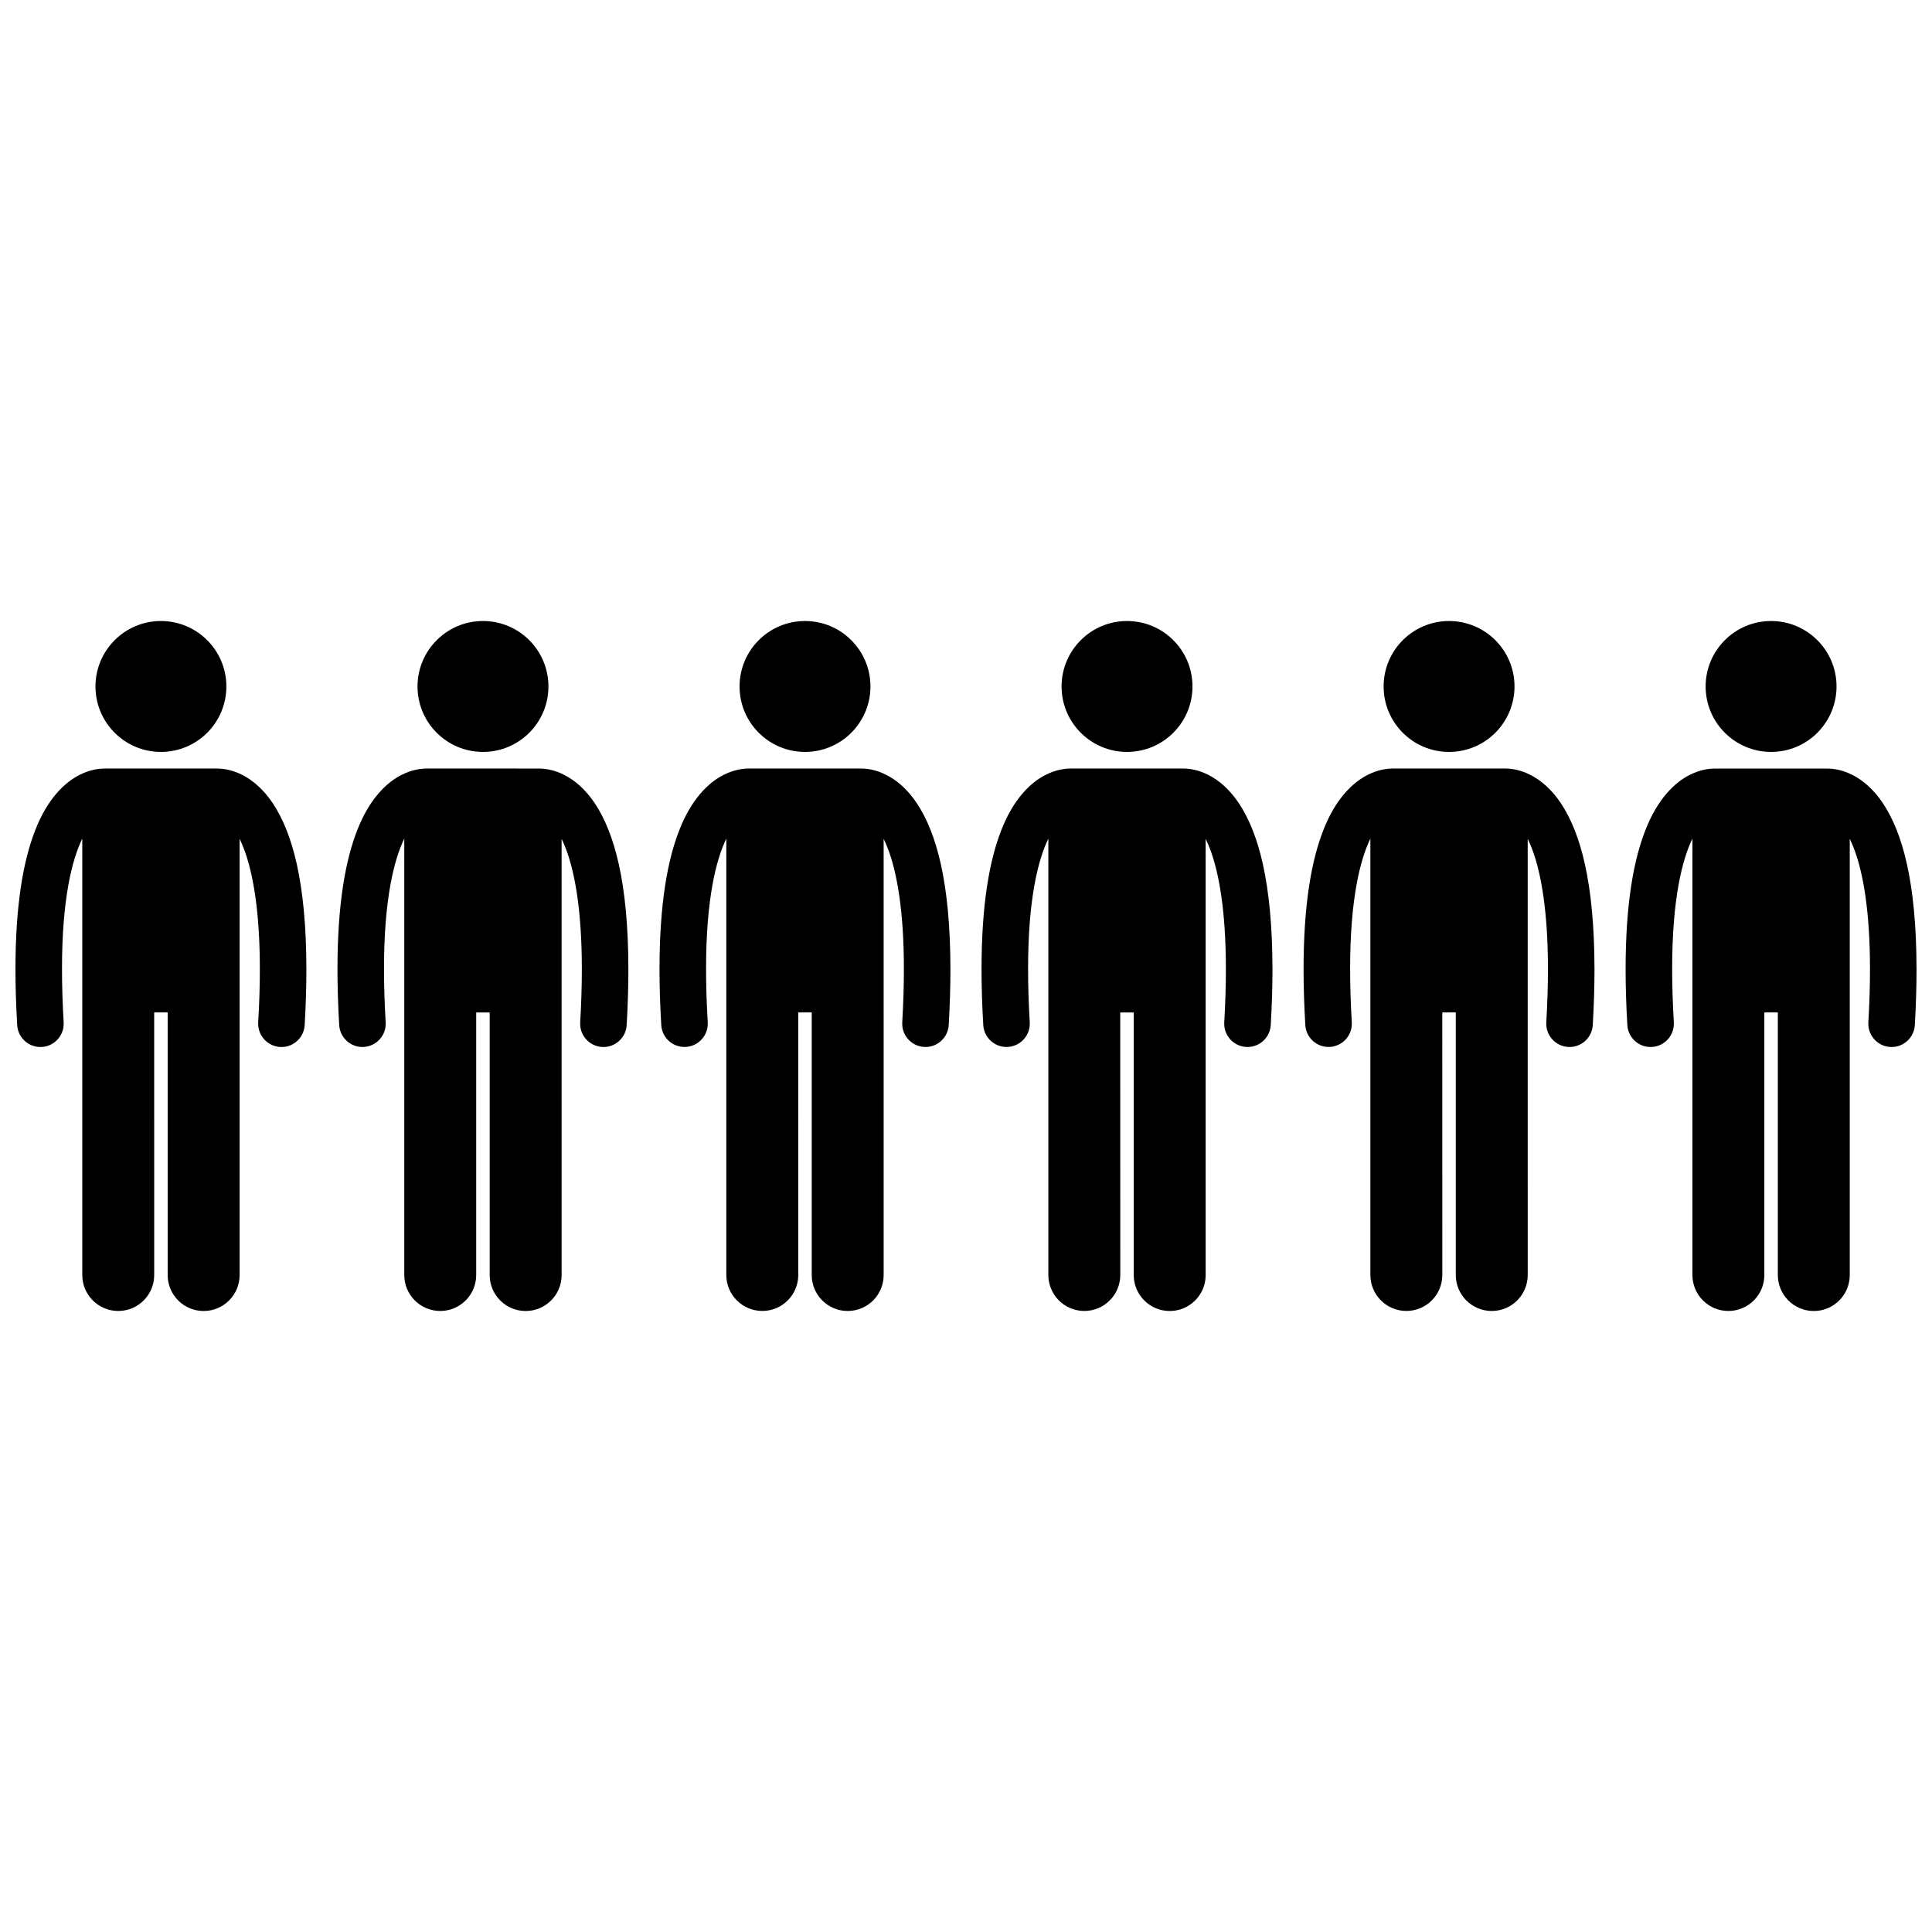
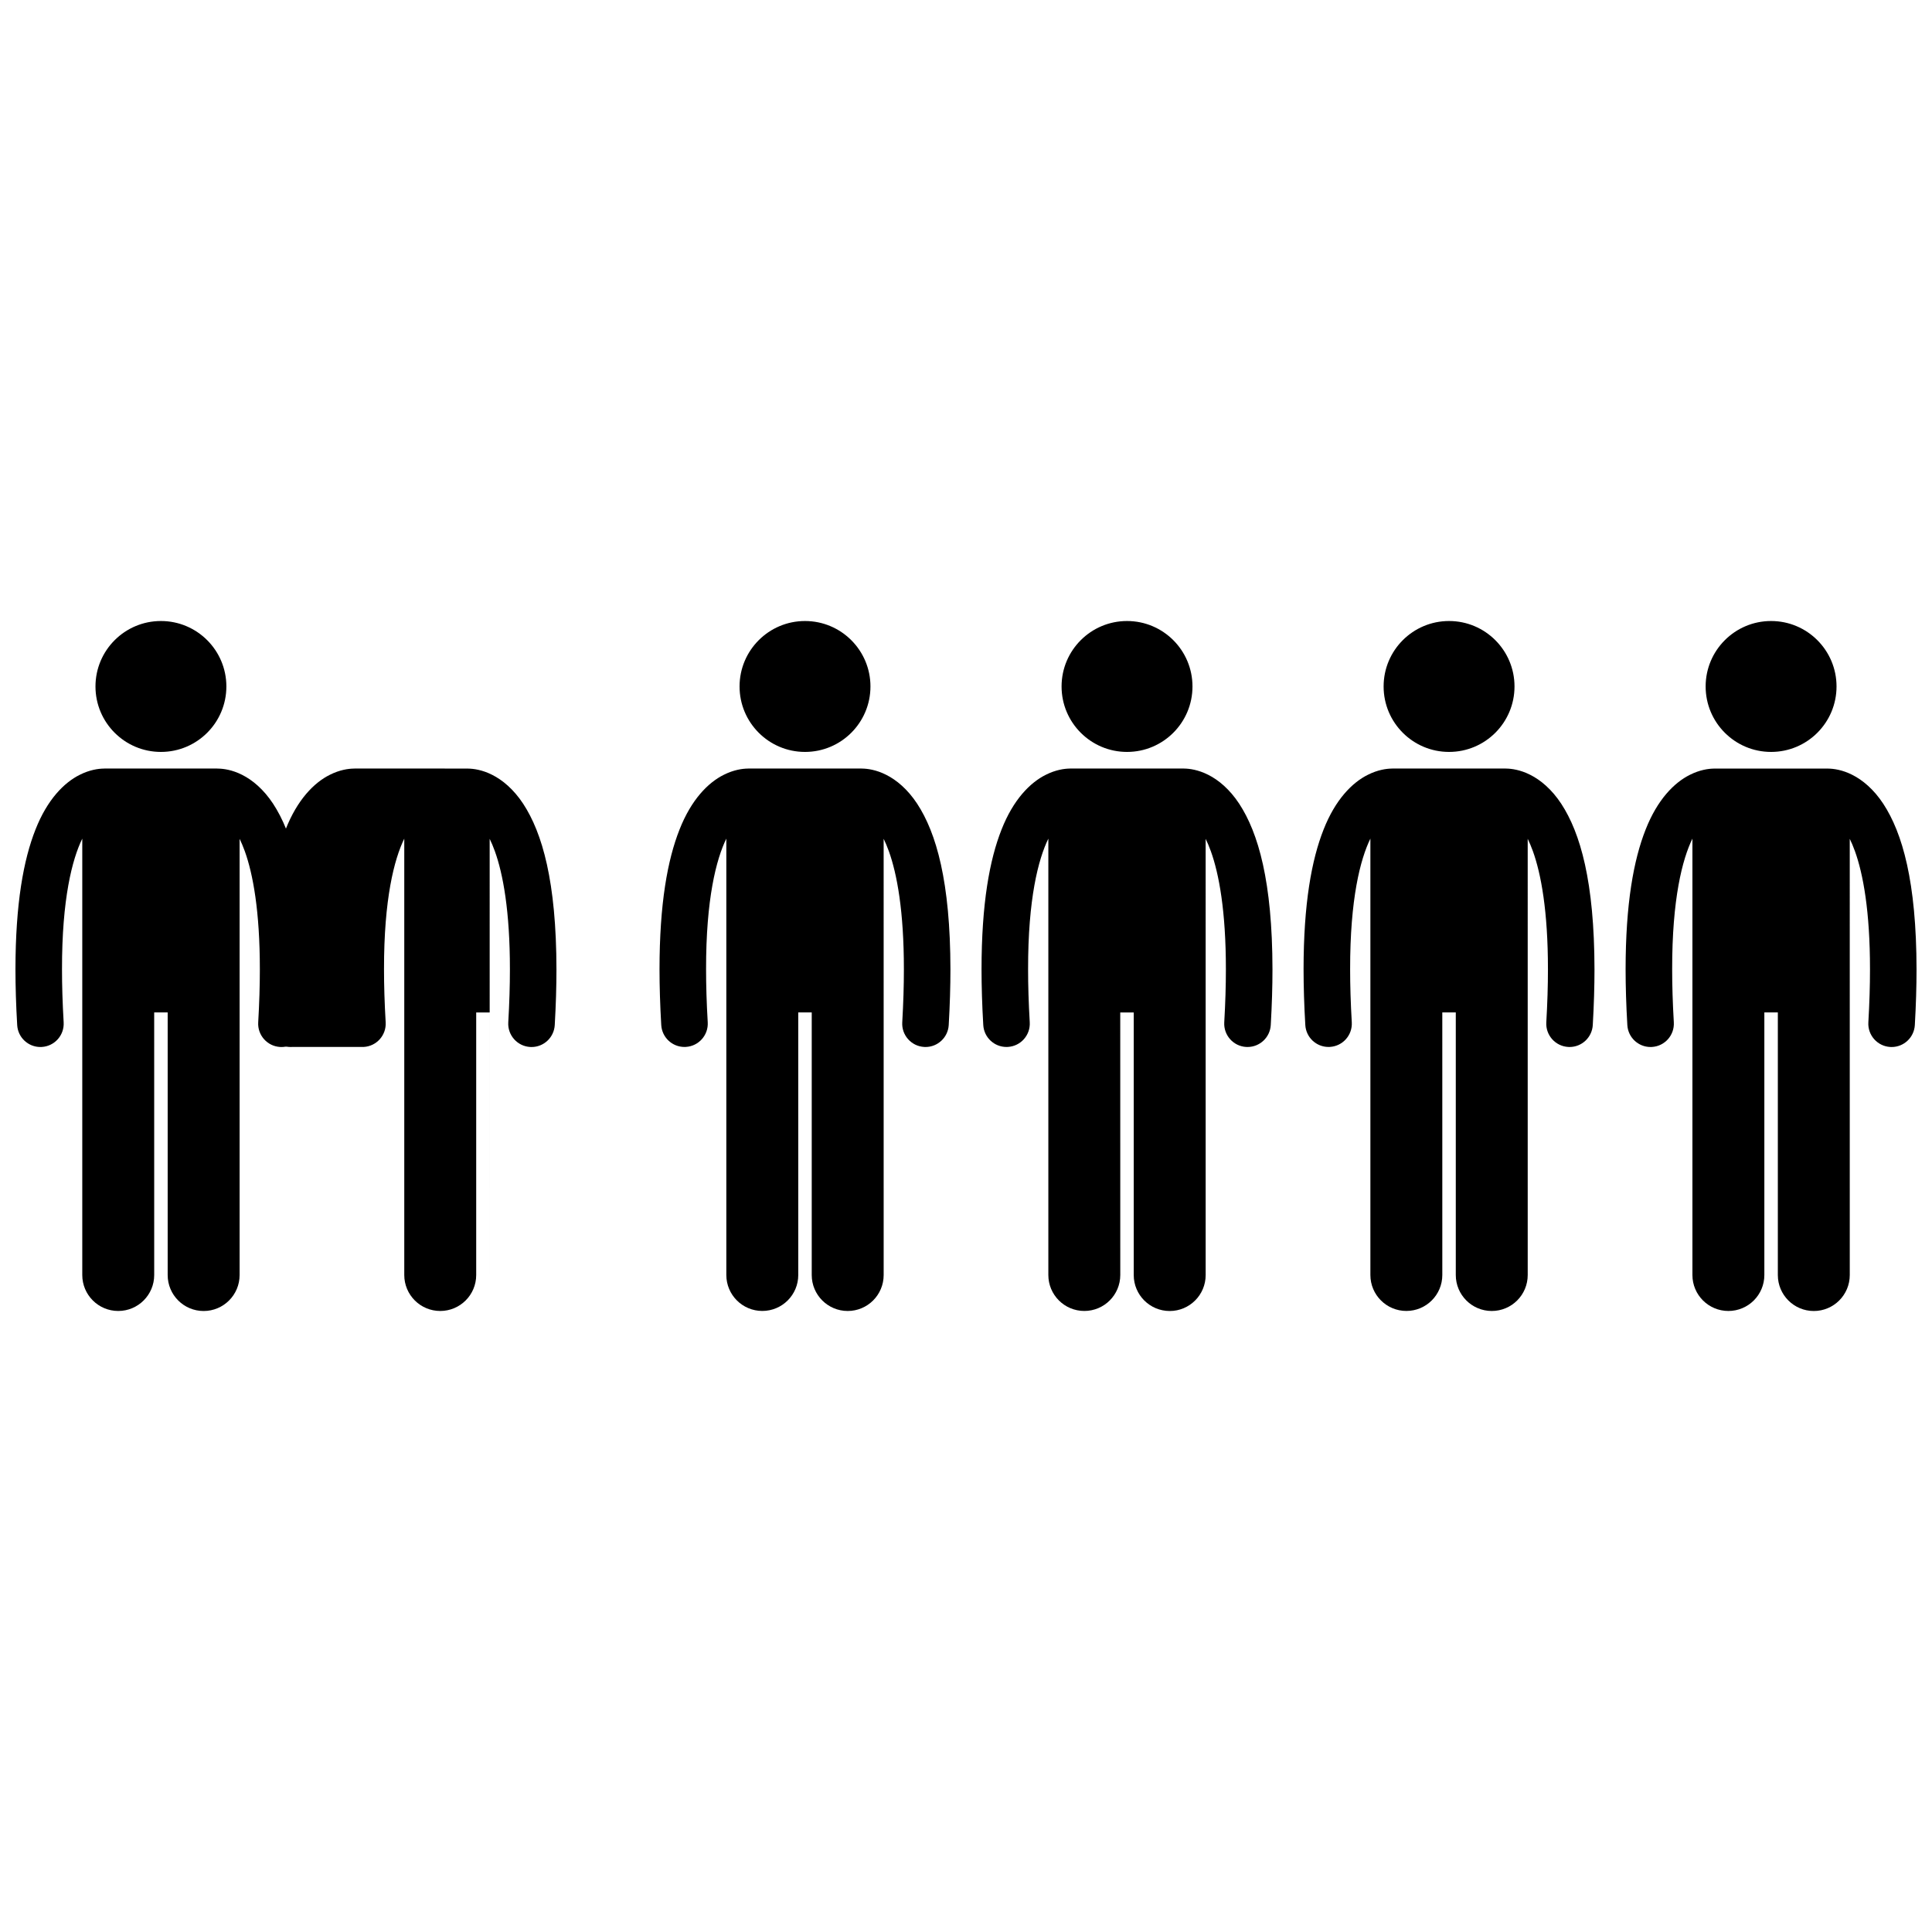
<svg xmlns="http://www.w3.org/2000/svg" width="800px" height="800px" version="1.1" viewBox="144 144 512 512">
  <defs>
    <clipPath id="b">
      <path d="m148.09 347h77.906v145h-77.906z" />
    </clipPath>
    <clipPath id="a">
      <path d="m574 347h77.902v145h-77.902z" />
    </clipPath>
  </defs>
  <path d="m474.25 421.45c0.121 0.008 0.242 0.012 0.363 0.012 3.242 0 5.961-2.531 6.152-5.812 0.309-5.34 0.453-10.25 0.453-14.766-0.031-23.27-3.746-36.145-8.816-43.887-2.531-3.844-5.496-6.309-8.23-7.672-2.633-1.332-4.949-1.629-6.34-1.648-0.094-0.004-0.18-0.012-0.27-0.012h-29.785c-0.098 0-0.191 0.008-0.289 0.012-1.391 0.02-3.699 0.32-6.324 1.645-4.148 2.055-8.617 6.555-11.746 14.523-3.164 8-5.293 19.57-5.301 37.039 0.004 4.516 0.145 9.422 0.461 14.77 0.191 3.277 2.906 5.805 6.152 5.805 0.121 0 0.242-0.004 0.367-0.012 3.402-0.199 5.996-3.117 5.797-6.519-0.301-5.129-0.441-9.797-0.438-14.047-0.027-18.672 2.695-29.16 5.367-34.633v115.64c0 5.266 4.269 9.531 9.531 9.531 5.266 0 9.531-4.266 9.531-9.531l-0.008-69.578h3.574v69.59c0 5.266 4.269 9.531 9.531 9.531s9.531-4.266 9.531-9.531l-0.004-115.6c0.457 0.938 0.918 2.012 1.371 3.266 2.172 6.023 4 15.902 3.992 31.328 0.004 4.25-0.137 8.922-0.434 14.051-0.191 3.398 2.406 6.312 5.809 6.512z" />
  <path d="m460.02 325.92c0 9.582-7.766 17.348-17.344 17.348-9.582 0-17.348-7.766-17.348-17.348 0-9.578 7.766-17.344 17.348-17.344 9.578 0 17.344 7.766 17.344 17.344" />
  <path d="m489.46 400.88c0.004 4.516 0.145 9.422 0.461 14.77 0.191 3.277 2.906 5.805 6.152 5.805 0.121 0 0.242-0.004 0.367-0.012 3.402-0.199 5.996-3.117 5.797-6.519-0.301-5.129-0.441-9.797-0.438-14.047-0.027-18.672 2.695-29.16 5.367-34.633v115.64c0 5.266 4.269 9.531 9.531 9.531 5.266 0 9.531-4.266 9.531-9.531l-0.004-69.582h3.574v69.59c0 5.266 4.269 9.531 9.531 9.531 5.266 0 9.531-4.266 9.531-9.531l-0.004-115.6c0.457 0.938 0.918 2.012 1.371 3.266 2.172 6.023 4 15.902 3.992 31.328 0.004 4.25-0.137 8.922-0.434 14.051-0.199 3.398 2.398 6.316 5.801 6.516 0.121 0.008 0.242 0.012 0.363 0.012 3.238 0 5.961-2.531 6.152-5.812 0.309-5.34 0.453-10.25 0.453-14.766-0.031-23.27-3.742-36.145-8.812-43.887-2.531-3.844-5.496-6.309-8.23-7.672-2.633-1.332-4.953-1.629-6.34-1.648-0.09-0.004-0.18-0.012-0.27-0.012h-29.785c-0.098 0-0.191 0.008-0.289 0.012-1.391 0.02-3.699 0.32-6.324 1.645-4.148 2.055-8.617 6.555-11.746 14.523-3.164 8-5.293 19.57-5.301 37.039z" />
  <path d="m545.36 325.92c0 9.582-7.766 17.348-17.344 17.348-9.582 0-17.344-7.766-17.344-17.348 0-9.578 7.762-17.344 17.344-17.344 9.578 0 17.344 7.766 17.344 17.344" />
-   <path d="m240.41 421.45c3.402-0.199 5.996-3.117 5.797-6.519-0.301-5.129-0.441-9.797-0.438-14.047-0.027-18.672 2.695-29.16 5.367-34.633v115.64c0 5.266 4.269 9.531 9.531 9.531 5.266 0 9.531-4.266 9.531-9.531v-69.582h3.574v69.59c0 5.266 4.269 9.531 9.531 9.531 5.262 0 9.531-4.266 9.531-9.531l-0.004-115.6c0.457 0.938 0.918 2.012 1.371 3.266 2.172 6.023 4 15.902 3.992 31.328 0.004 4.25-0.137 8.922-0.434 14.051-0.199 3.398 2.398 6.316 5.801 6.516 0.121 0.008 0.242 0.012 0.363 0.012 3.242 0 5.961-2.531 6.152-5.812 0.309-5.34 0.453-10.25 0.453-14.766-0.031-23.27-3.746-36.145-8.816-43.887-2.531-3.844-5.496-6.309-8.23-7.672-2.633-1.332-4.949-1.629-6.34-1.648-0.094-0.004-0.18-0.012-0.27-0.012l-29.781-0.004c-0.098 0-0.191 0.008-0.289 0.012-1.391 0.02-3.699 0.32-6.324 1.645-4.148 2.055-8.617 6.555-11.746 14.523-3.164 8-5.293 19.57-5.301 37.039 0.004 4.516 0.145 9.422 0.461 14.77 0.191 3.277 2.906 5.805 6.152 5.805 0.121 0.004 0.242 0 0.363-0.008z" />
-   <path d="m289.34 325.92c0 9.582-7.766 17.348-17.344 17.348-9.582 0-17.348-7.766-17.348-17.348 0-9.578 7.766-17.344 17.348-17.344 9.578 0 17.344 7.766 17.344 17.344" />
+   <path d="m240.41 421.45c3.402-0.199 5.996-3.117 5.797-6.519-0.301-5.129-0.441-9.797-0.438-14.047-0.027-18.672 2.695-29.16 5.367-34.633v115.64c0 5.266 4.269 9.531 9.531 9.531 5.266 0 9.531-4.266 9.531-9.531v-69.582h3.574v69.59l-0.004-115.6c0.457 0.938 0.918 2.012 1.371 3.266 2.172 6.023 4 15.902 3.992 31.328 0.004 4.25-0.137 8.922-0.434 14.051-0.199 3.398 2.398 6.316 5.801 6.516 0.121 0.008 0.242 0.012 0.363 0.012 3.242 0 5.961-2.531 6.152-5.812 0.309-5.34 0.453-10.25 0.453-14.766-0.031-23.27-3.746-36.145-8.816-43.887-2.531-3.844-5.496-6.309-8.23-7.672-2.633-1.332-4.949-1.629-6.34-1.648-0.094-0.004-0.18-0.012-0.27-0.012l-29.781-0.004c-0.098 0-0.191 0.008-0.289 0.012-1.391 0.02-3.699 0.32-6.324 1.645-4.148 2.055-8.617 6.555-11.746 14.523-3.164 8-5.293 19.57-5.301 37.039 0.004 4.516 0.145 9.422 0.461 14.77 0.191 3.277 2.906 5.805 6.152 5.805 0.121 0.004 0.242 0 0.363-0.008z" />
  <g clip-path="url(#b)">
    <path d="m160.87 414.93c-0.301-5.129-0.441-9.797-0.438-14.047-0.027-18.672 2.695-29.16 5.371-34.633v115.64c0 5.266 4.269 9.531 9.531 9.531 5.266 0 9.531-4.266 9.531-9.531l-0.004-69.582h3.574v69.59c0 5.266 4.269 9.531 9.531 9.531 5.262 0 9.531-4.266 9.531-9.531v-115.6c0.457 0.938 0.918 2.012 1.371 3.266 2.172 6.023 4 15.902 3.992 31.328 0.004 4.25-0.137 8.922-0.434 14.051-0.199 3.398 2.398 6.316 5.801 6.516 0.121 0.008 0.242 0.012 0.363 0.012 3.242 0 5.961-2.531 6.152-5.812 0.309-5.34 0.453-10.25 0.453-14.766-0.031-23.27-3.746-36.145-8.816-43.887-2.531-3.844-5.496-6.309-8.23-7.672-2.633-1.332-4.949-1.629-6.34-1.648-0.094-0.004-0.18-0.012-0.27-0.012l-29.781-0.004c-0.098 0-0.191 0.008-0.289 0.012-1.391 0.02-3.699 0.32-6.324 1.645-4.148 2.055-8.617 6.555-11.746 14.523-3.168 8.004-5.293 19.574-5.305 37.043 0.004 4.516 0.145 9.422 0.461 14.77 0.191 3.277 2.906 5.805 6.152 5.805 0.121 0 0.242-0.004 0.367-0.012 3.398-0.199 5.992-3.117 5.793-6.519z" />
  </g>
  <path d="m203.99 325.92c0 9.582-7.766 17.348-17.344 17.348-9.578 0-17.344-7.766-17.344-17.348 0-9.578 7.766-17.344 17.344-17.344 9.578 0 17.344 7.766 17.344 17.344" />
  <g clip-path="url(#a)">
    <path d="m587.58 414.93c-0.301-5.129-0.441-9.797-0.438-14.047-0.027-18.672 2.695-29.16 5.367-34.633v115.64c0 5.266 4.269 9.531 9.531 9.531 5.266 0 9.531-4.266 9.531-9.531v-69.582h3.574v69.59c0 5.266 4.269 9.531 9.531 9.531s9.531-4.266 9.531-9.531l-0.004-115.6c0.457 0.938 0.918 2.012 1.371 3.266 2.172 6.023 4 15.902 3.992 31.328 0.004 4.25-0.137 8.922-0.434 14.051-0.199 3.398 2.398 6.316 5.801 6.516 0.121 0.008 0.242 0.012 0.363 0.012 3.242 0 5.961-2.531 6.152-5.812 0.309-5.34 0.453-10.25 0.453-14.766-0.031-23.27-3.746-36.145-8.816-43.887-2.531-3.844-5.496-6.309-8.23-7.672-2.633-1.332-4.949-1.629-6.34-1.648-0.094-0.004-0.18-0.012-0.27-0.012h-29.785c-0.098 0-0.191 0.008-0.289 0.012-1.391 0.02-3.699 0.32-6.324 1.645-4.148 2.055-8.617 6.555-11.746 14.523-3.164 8-5.293 19.57-5.301 37.039 0.004 4.516 0.145 9.422 0.461 14.77 0.191 3.277 2.906 5.805 6.152 5.805 0.121 0 0.242-0.004 0.367-0.012 3.402-0.199 5.996-3.117 5.797-6.519z" />
  </g>
  <path d="m630.7 325.92c0 9.582-7.762 17.348-17.344 17.348-9.578 0-17.344-7.766-17.344-17.348 0-9.578 7.766-17.344 17.344-17.344 9.582 0 17.344 7.766 17.344 17.344" />
  <path d="m319.24 415.65c0.191 3.277 2.906 5.805 6.152 5.805 0.121 0 0.242-0.004 0.367-0.012 3.402-0.199 5.996-3.117 5.797-6.519-0.301-5.129-0.441-9.797-0.438-14.047-0.027-18.672 2.695-29.16 5.367-34.633v115.64c0 5.266 4.269 9.531 9.531 9.531 5.266 0 9.531-4.266 9.531-9.531l-0.004-69.582h3.574v69.59c0 5.266 4.269 9.531 9.531 9.531 5.266 0 9.531-4.266 9.531-9.531l-0.004-115.6c0.457 0.938 0.918 2.012 1.371 3.266 2.172 6.023 4 15.902 3.992 31.328 0.004 4.25-0.137 8.922-0.434 14.051-0.199 3.398 2.398 6.316 5.801 6.516 0.121 0.008 0.242 0.012 0.363 0.012 3.238 0 5.961-2.531 6.152-5.812 0.309-5.34 0.453-10.25 0.453-14.766-0.031-23.27-3.742-36.145-8.812-43.887-2.531-3.844-5.496-6.309-8.23-7.672-2.633-1.332-4.953-1.629-6.34-1.648-0.09-0.004-0.18-0.012-0.27-0.012h-29.785c-0.098 0-0.191 0.008-0.289 0.012-1.391 0.02-3.699 0.32-6.324 1.645-4.148 2.055-8.617 6.555-11.746 14.523-3.164 8-5.293 19.57-5.301 37.039 0.004 4.512 0.148 9.422 0.461 14.77z" />
  <path d="m374.68 325.92c0 9.582-7.766 17.348-17.344 17.348s-17.344-7.766-17.344-17.348c0-9.578 7.766-17.344 17.344-17.344s17.344 7.766 17.344 17.344" />
</svg>